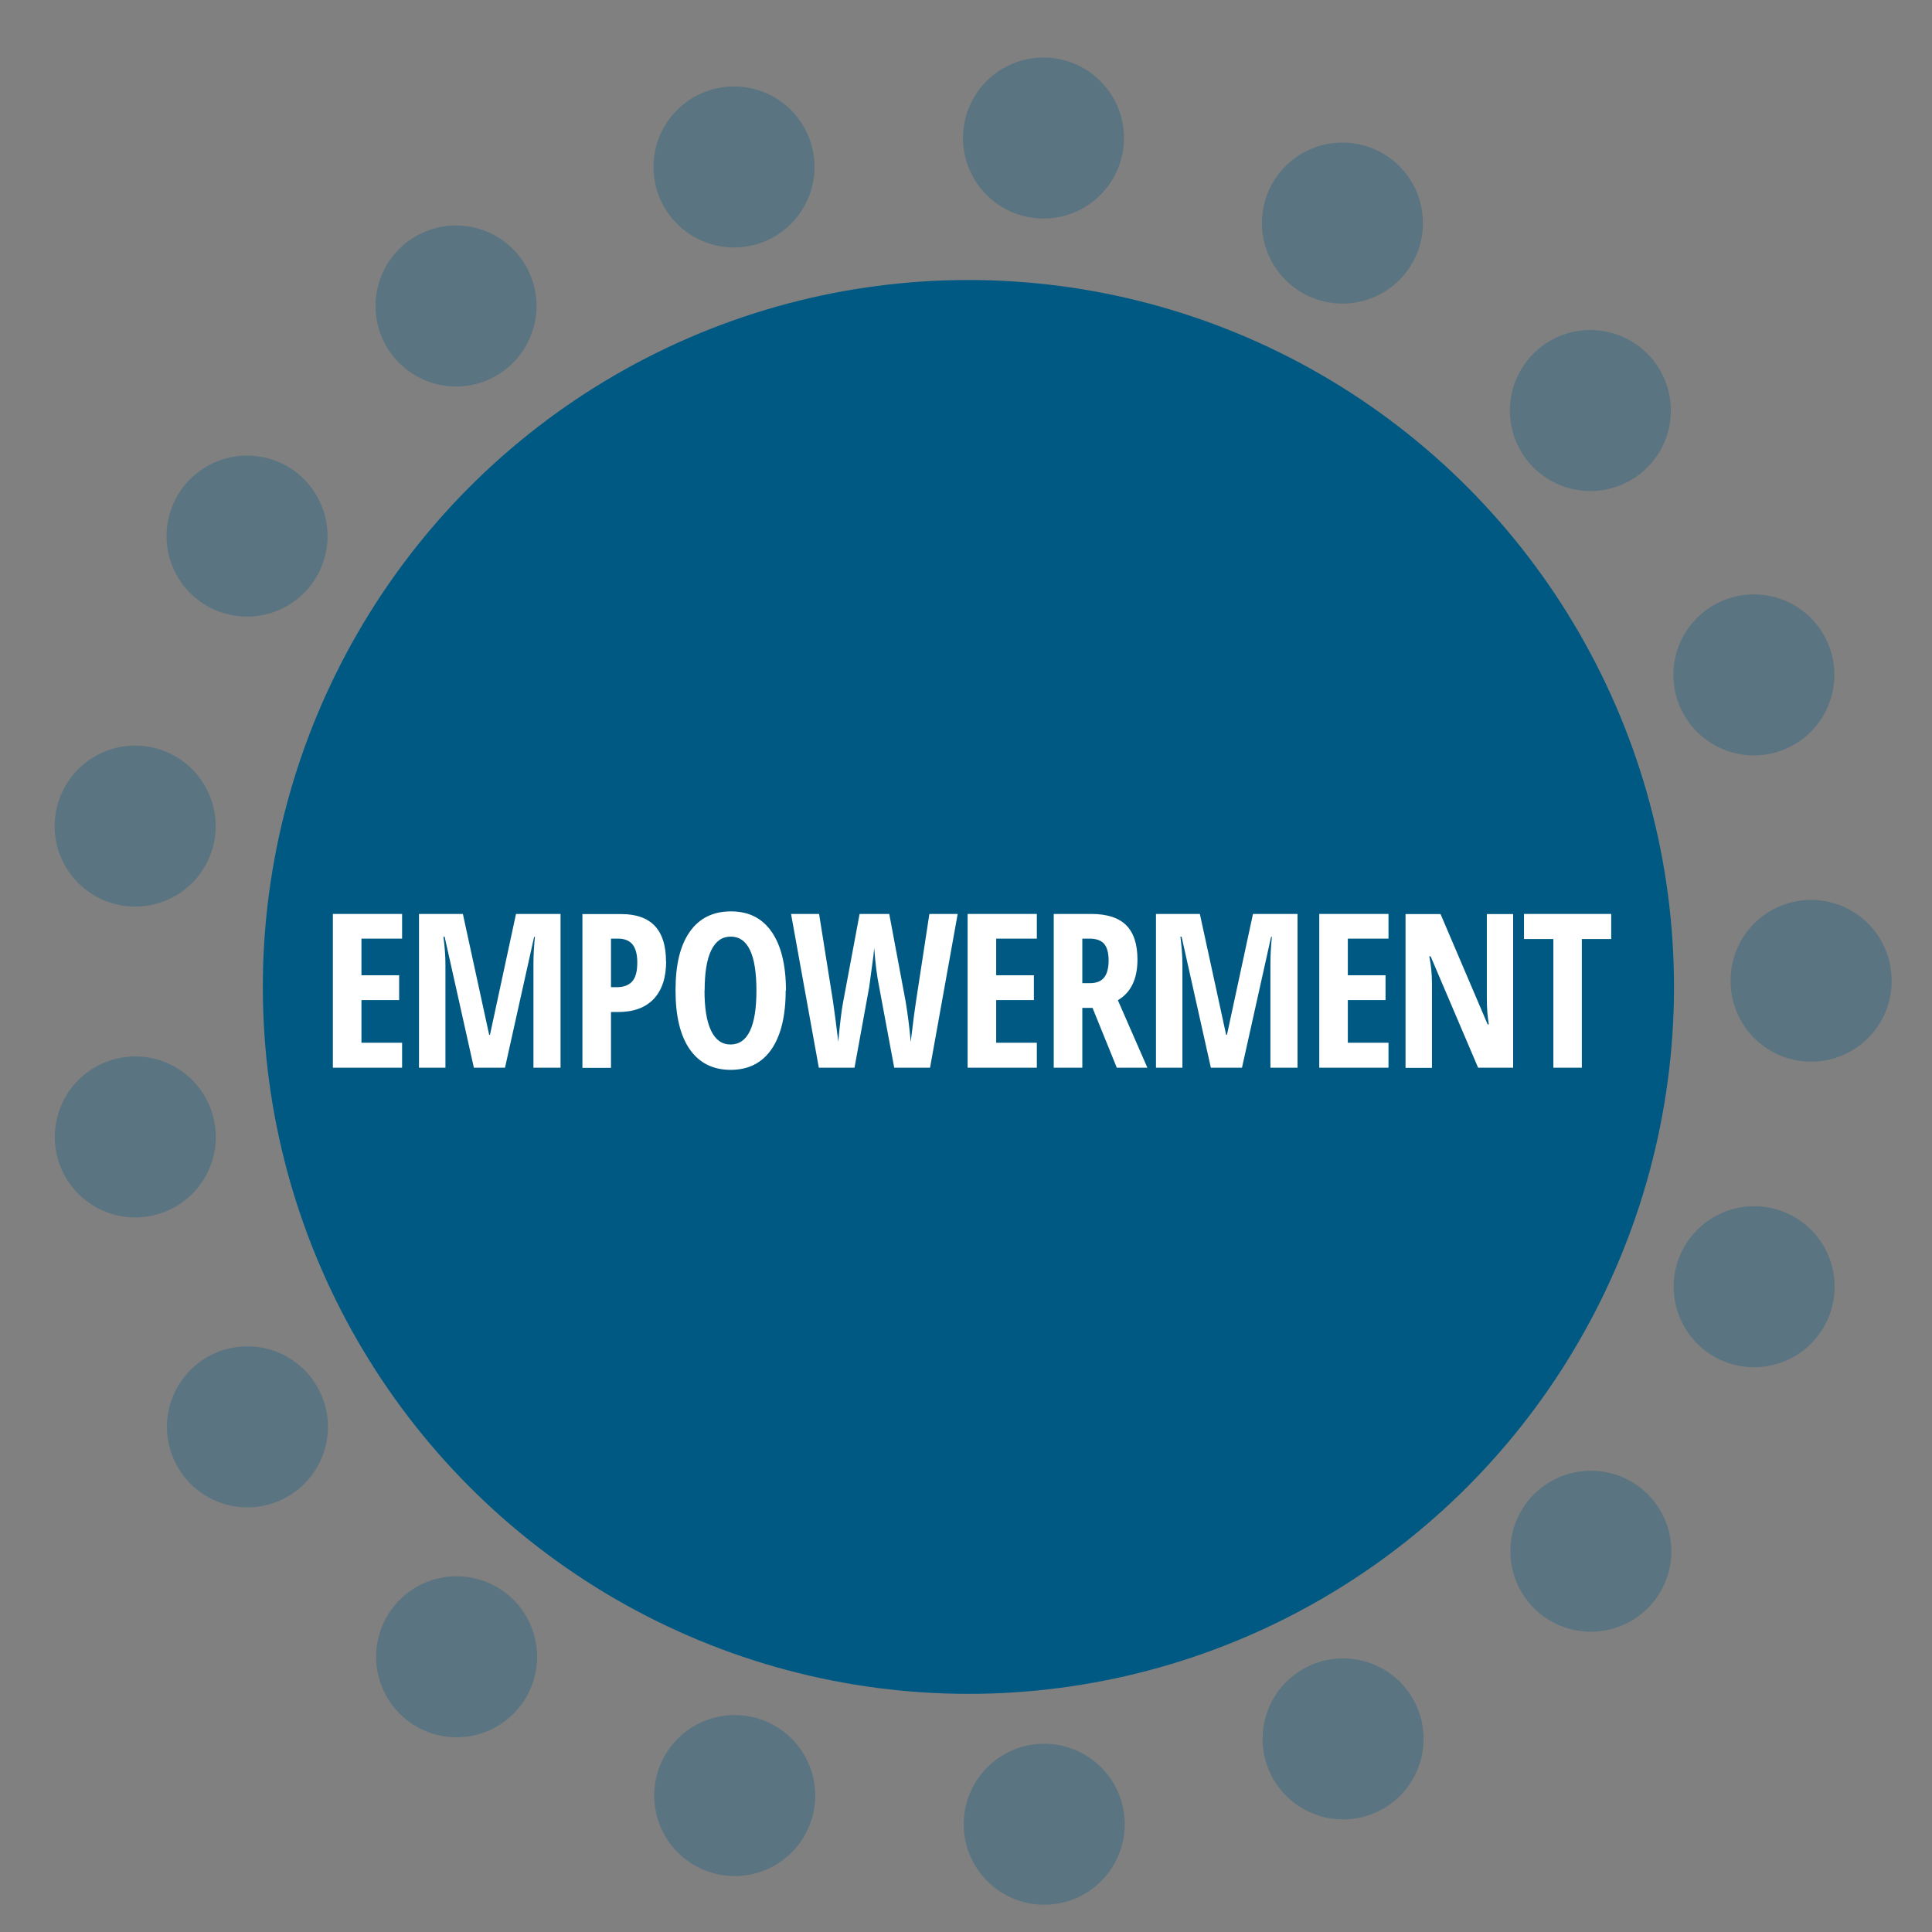
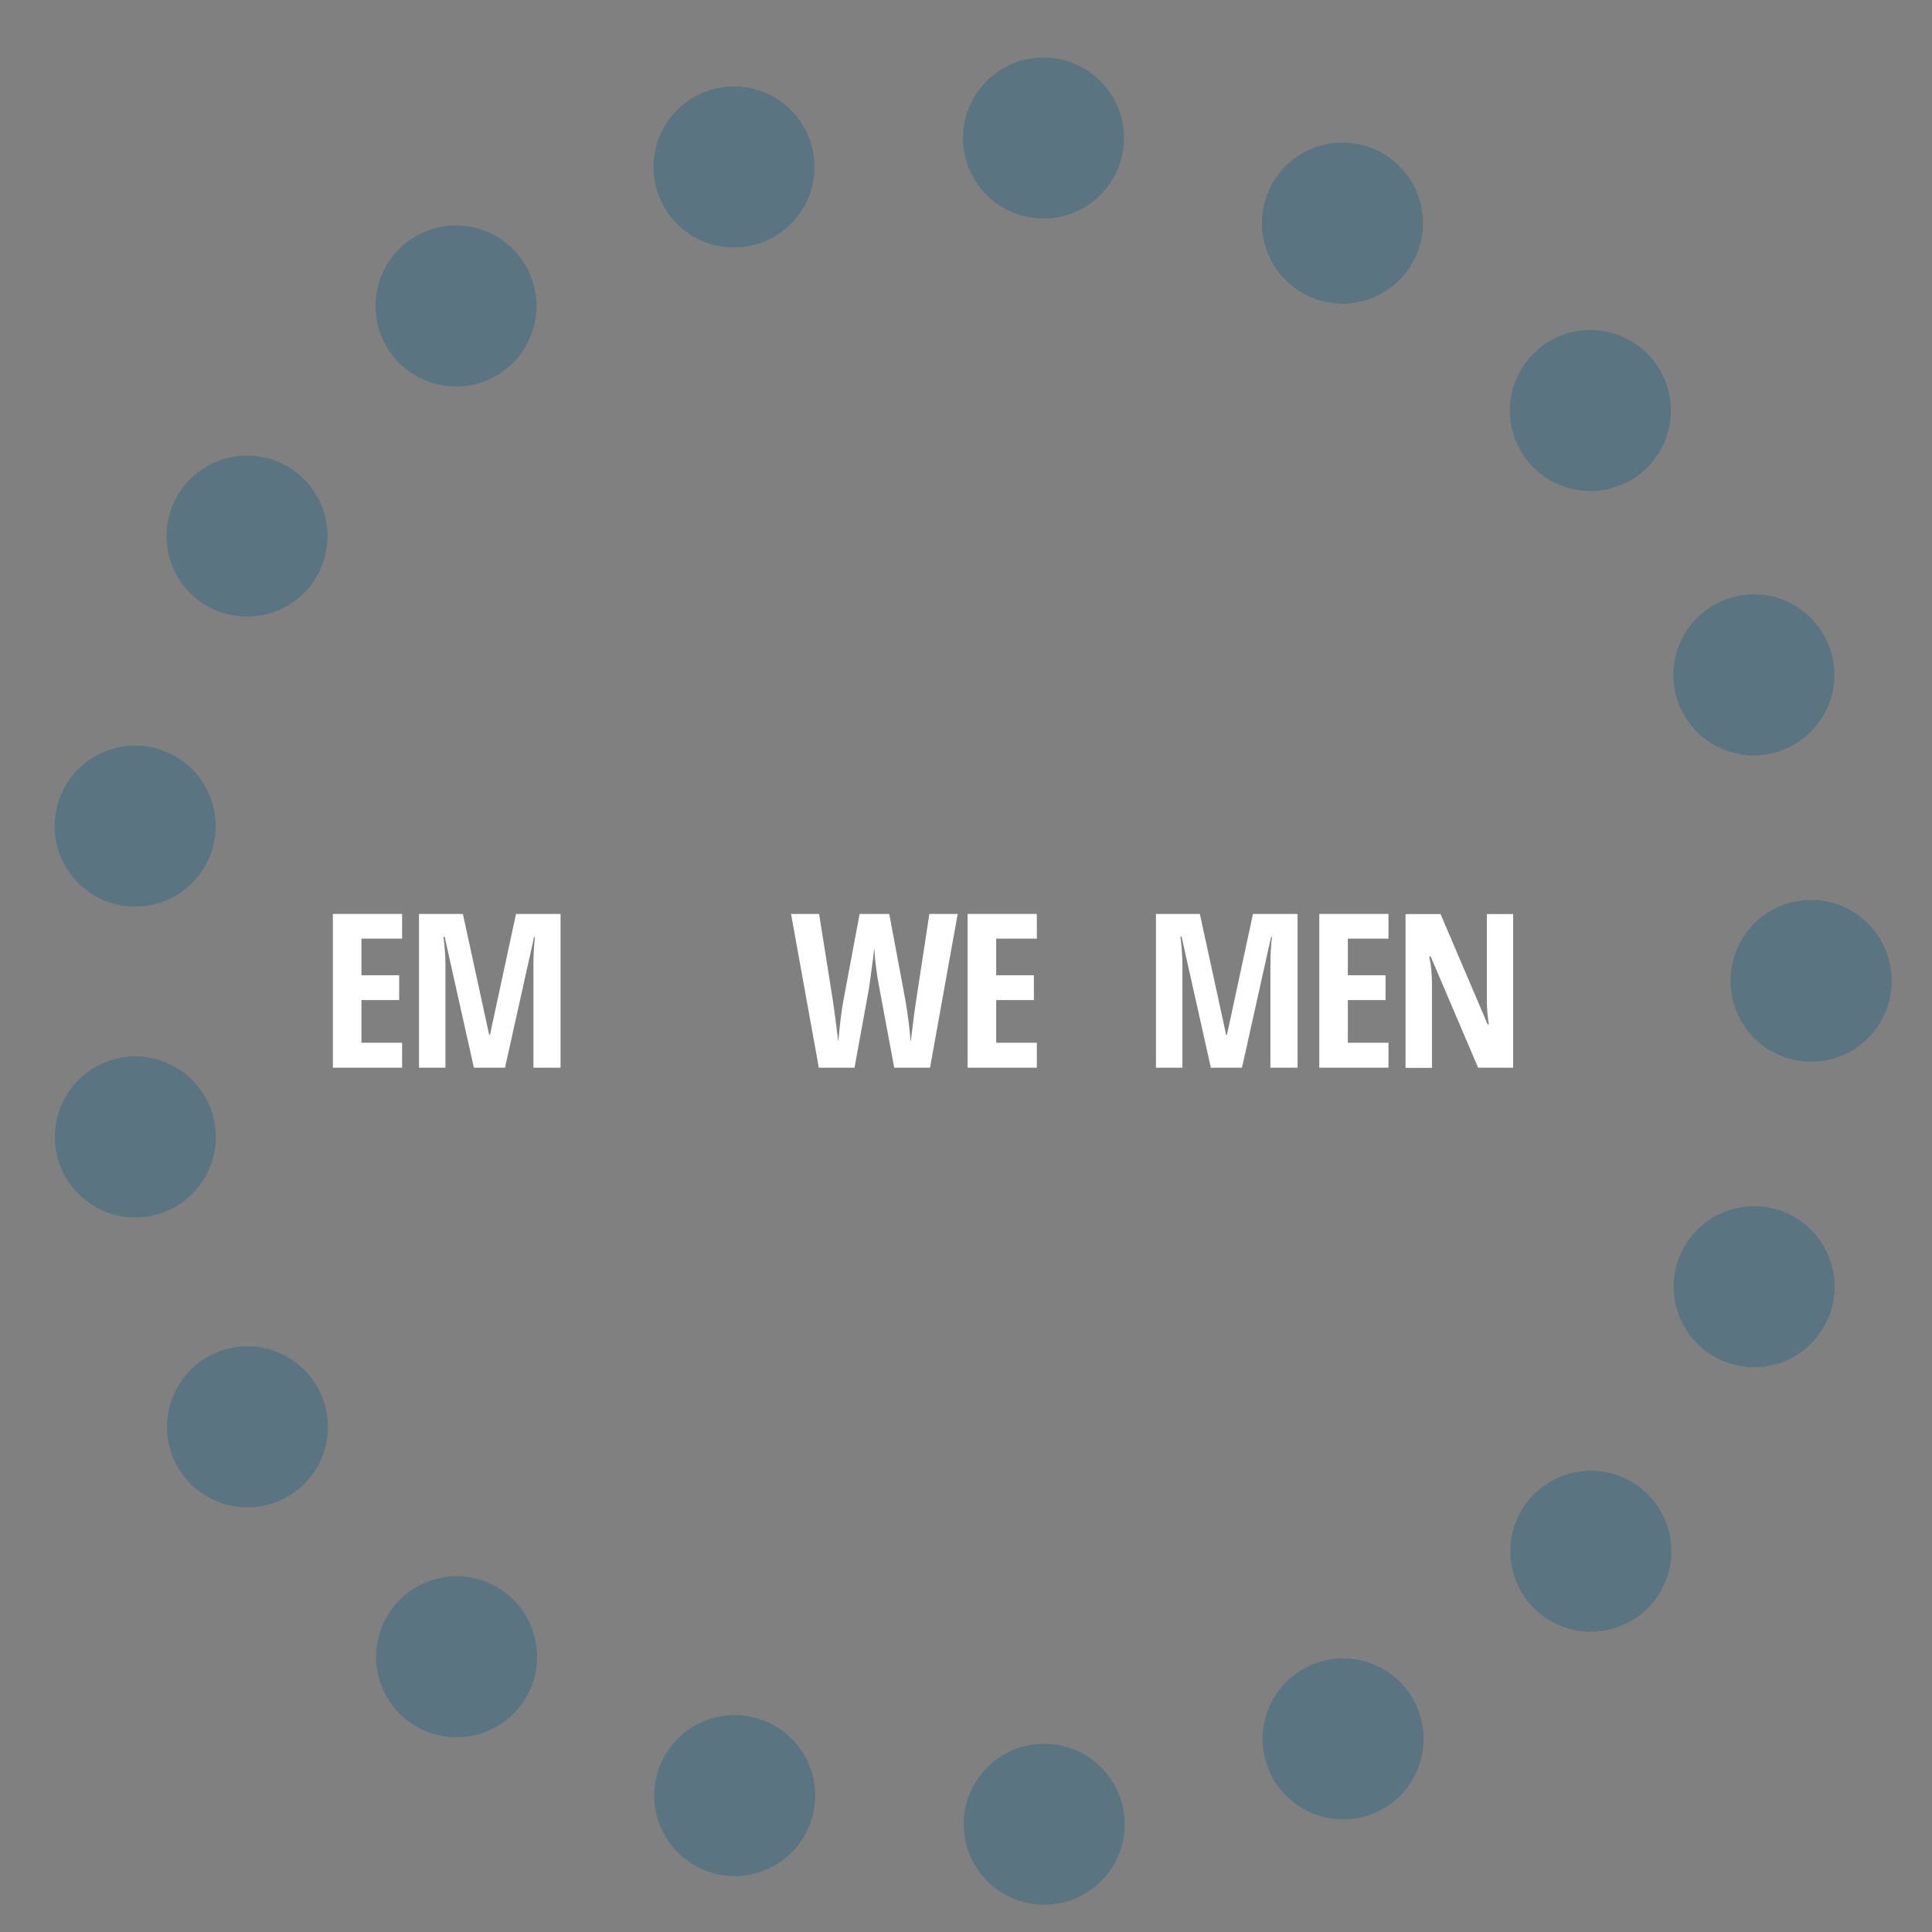
<svg xmlns="http://www.w3.org/2000/svg" id="Layer_1" data-name="Layer 1" viewBox="0 0 144 144">
  <rect x="0" y="0" width="144" height="144" fill="#808080" stroke="none" />
  <defs>
    <style>
      .cls-1 {
        fill: #005982;
      }

      .cls-2 {
        fill: #fff;
      }

      .cls-3 {
        opacity: .3;
      }

      .cls-4 {
        fill: none;
        stroke: #005982;
        stroke-dasharray: 0 0 0 23.3;
        stroke-linecap: round;
        stroke-linejoin: round;
        stroke-width: 12px;
      }
    </style>
  </defs>
  <g>
-     <ellipse class="cls-1" cx="72.18" cy="73.56" rx="52.59" ry="52.69" />
    <g class="cls-3">
      <ellipse class="cls-4" cx="72" cy="73.13" rx="62.99" ry="63.11" />
    </g>
  </g>
  <g>
    <path class="cls-2" d="m29.97,79.58h-5.16v-11.46h5.16v1.84h-3.03v2.73h2.81v1.85h-2.81v3.18h3.03v1.87Z" />
    <path class="cls-2" d="m35.32,79.58l-2.18-9.76h-.09c.1.75.15,1.44.15,2.07v7.69h-1.97v-11.46h3.27l1.96,9.01h.06l1.94-9.01h3.32v11.46h-2.02v-7.77c0-.64.04-1.3.11-1.98h-.06l-2.17,9.75h-2.32Z" />
-     <path class="cls-2" d="m49.65,71.65c0,1.22-.31,2.15-.92,2.8-.61.65-1.5.98-2.66.98h-.53v4.16h-2.13v-11.46h2.9c2.22,0,3.33,1.18,3.33,3.53Zm-4.11,1.93h.41c.52,0,.91-.14,1.17-.43.26-.29.38-.76.38-1.41,0-.6-.12-1.05-.35-1.34s-.6-.44-1.09-.44h-.52v3.62Z" />
-     <path class="cls-2" d="m58.56,73.83c0,1.9-.36,3.36-1.06,4.38-.71,1.02-1.72,1.53-3.04,1.53s-2.34-.51-3.05-1.53c-.71-1.02-1.06-2.48-1.06-4.4s.35-3.35,1.06-4.36c.71-1.01,1.73-1.52,3.07-1.52s2.33.51,3.04,1.53c.7,1.02,1.06,2.47,1.06,4.37Zm-6.05,0c0,1.31.16,2.3.49,2.99.33.69.81,1.03,1.45,1.03,1.28,0,1.93-1.34,1.93-4.02s-.64-4.02-1.91-4.02c-.65,0-1.13.34-1.46,1.02s-.49,1.68-.49,2.99Z" />
    <path class="cls-2" d="m69.31,79.58h-2.66l-1.12-6.01c-.17-.82-.29-1.79-.37-2.91l-.06.58-.32,2.36-1.09,5.98h-2.66l-2.07-11.46h2.09l1.03,6.47c.1.65.23,1.67.4,3.05.13-1.4.25-2.4.37-3l1.22-6.52h2.21l1.22,6.52c.16.97.29,1.97.38,3.02.18-1.55.32-2.57.4-3.07l.99-6.47h2.11l-2.06,11.46Z" />
    <path class="cls-2" d="m77.28,79.58h-5.16v-11.46h5.16v1.84h-3.03v2.73h2.81v1.85h-2.81v3.18h3.03v1.87Z" />
-     <path class="cls-2" d="m80.67,75.12v4.46h-2.13v-11.46h2.79c1.18,0,2.05.28,2.61.84.56.56.84,1.41.84,2.56,0,1.45-.49,2.46-1.46,3.03l2.2,5.03h-2.28l-1.81-4.46h-.76Zm0-1.84h.55c.5,0,.86-.14,1.08-.43.22-.28.33-.71.33-1.27s-.12-1-.35-1.25c-.23-.25-.59-.37-1.08-.37h-.53v3.32Z" />
    <path class="cls-2" d="m90.25,79.58l-2.18-9.76h-.09c.1.75.15,1.44.15,2.07v7.69h-1.97v-11.46h3.27l1.96,9.01h.06l1.94-9.01h3.32v11.46h-2.02v-7.77c0-.64.04-1.3.11-1.98h-.06l-2.17,9.75h-2.32Z" />
    <path class="cls-2" d="m103.49,79.58h-5.16v-11.46h5.16v1.84h-3.03v2.73h2.81v1.85h-2.81v3.18h3.03v1.87Z" />
    <path class="cls-2" d="m112.77,79.58h-2.6l-3.54-8.3h-.1c.13.63.2,1.31.2,2.04v6.27h-1.97v-11.46h2.61l3.51,8.22h.09c-.1-.55-.15-1.2-.15-1.96v-6.26h1.96v11.46Z" />
-     <path class="cls-2" d="m117.9,79.58h-2.12v-9.59h-2.19v-1.87h6.5v1.87h-2.19v9.59Z" />
  </g>
</svg>